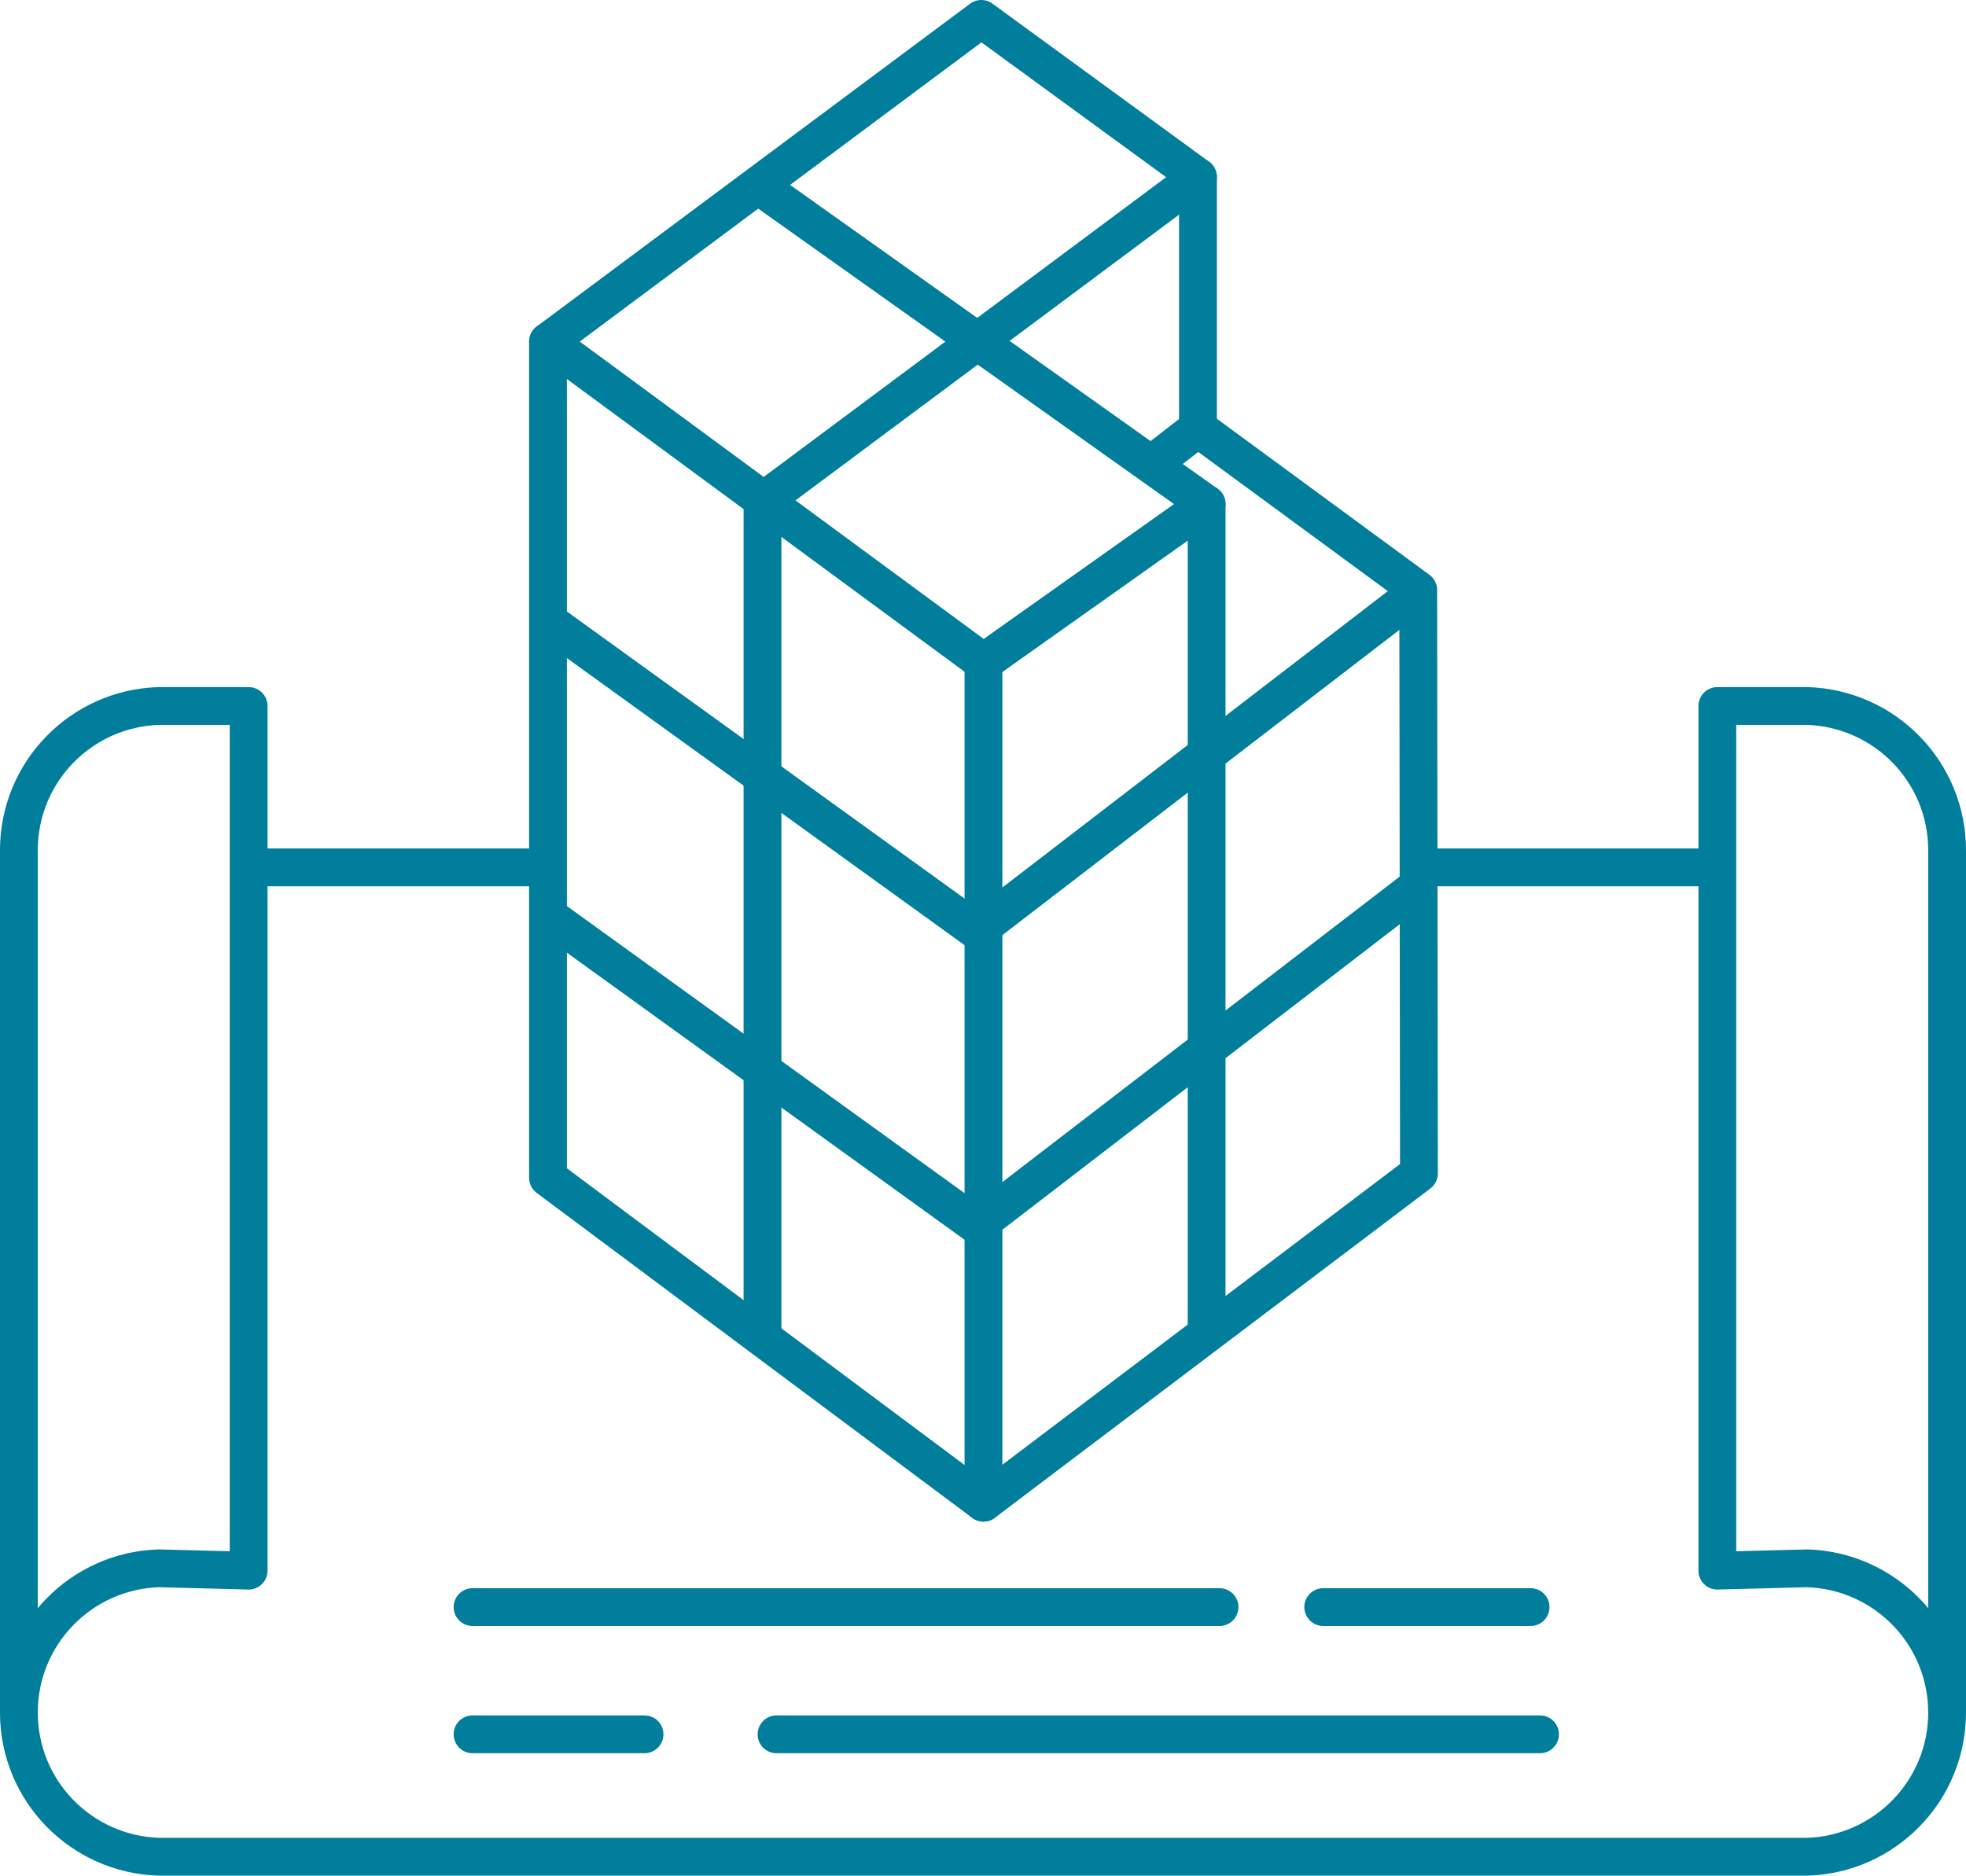
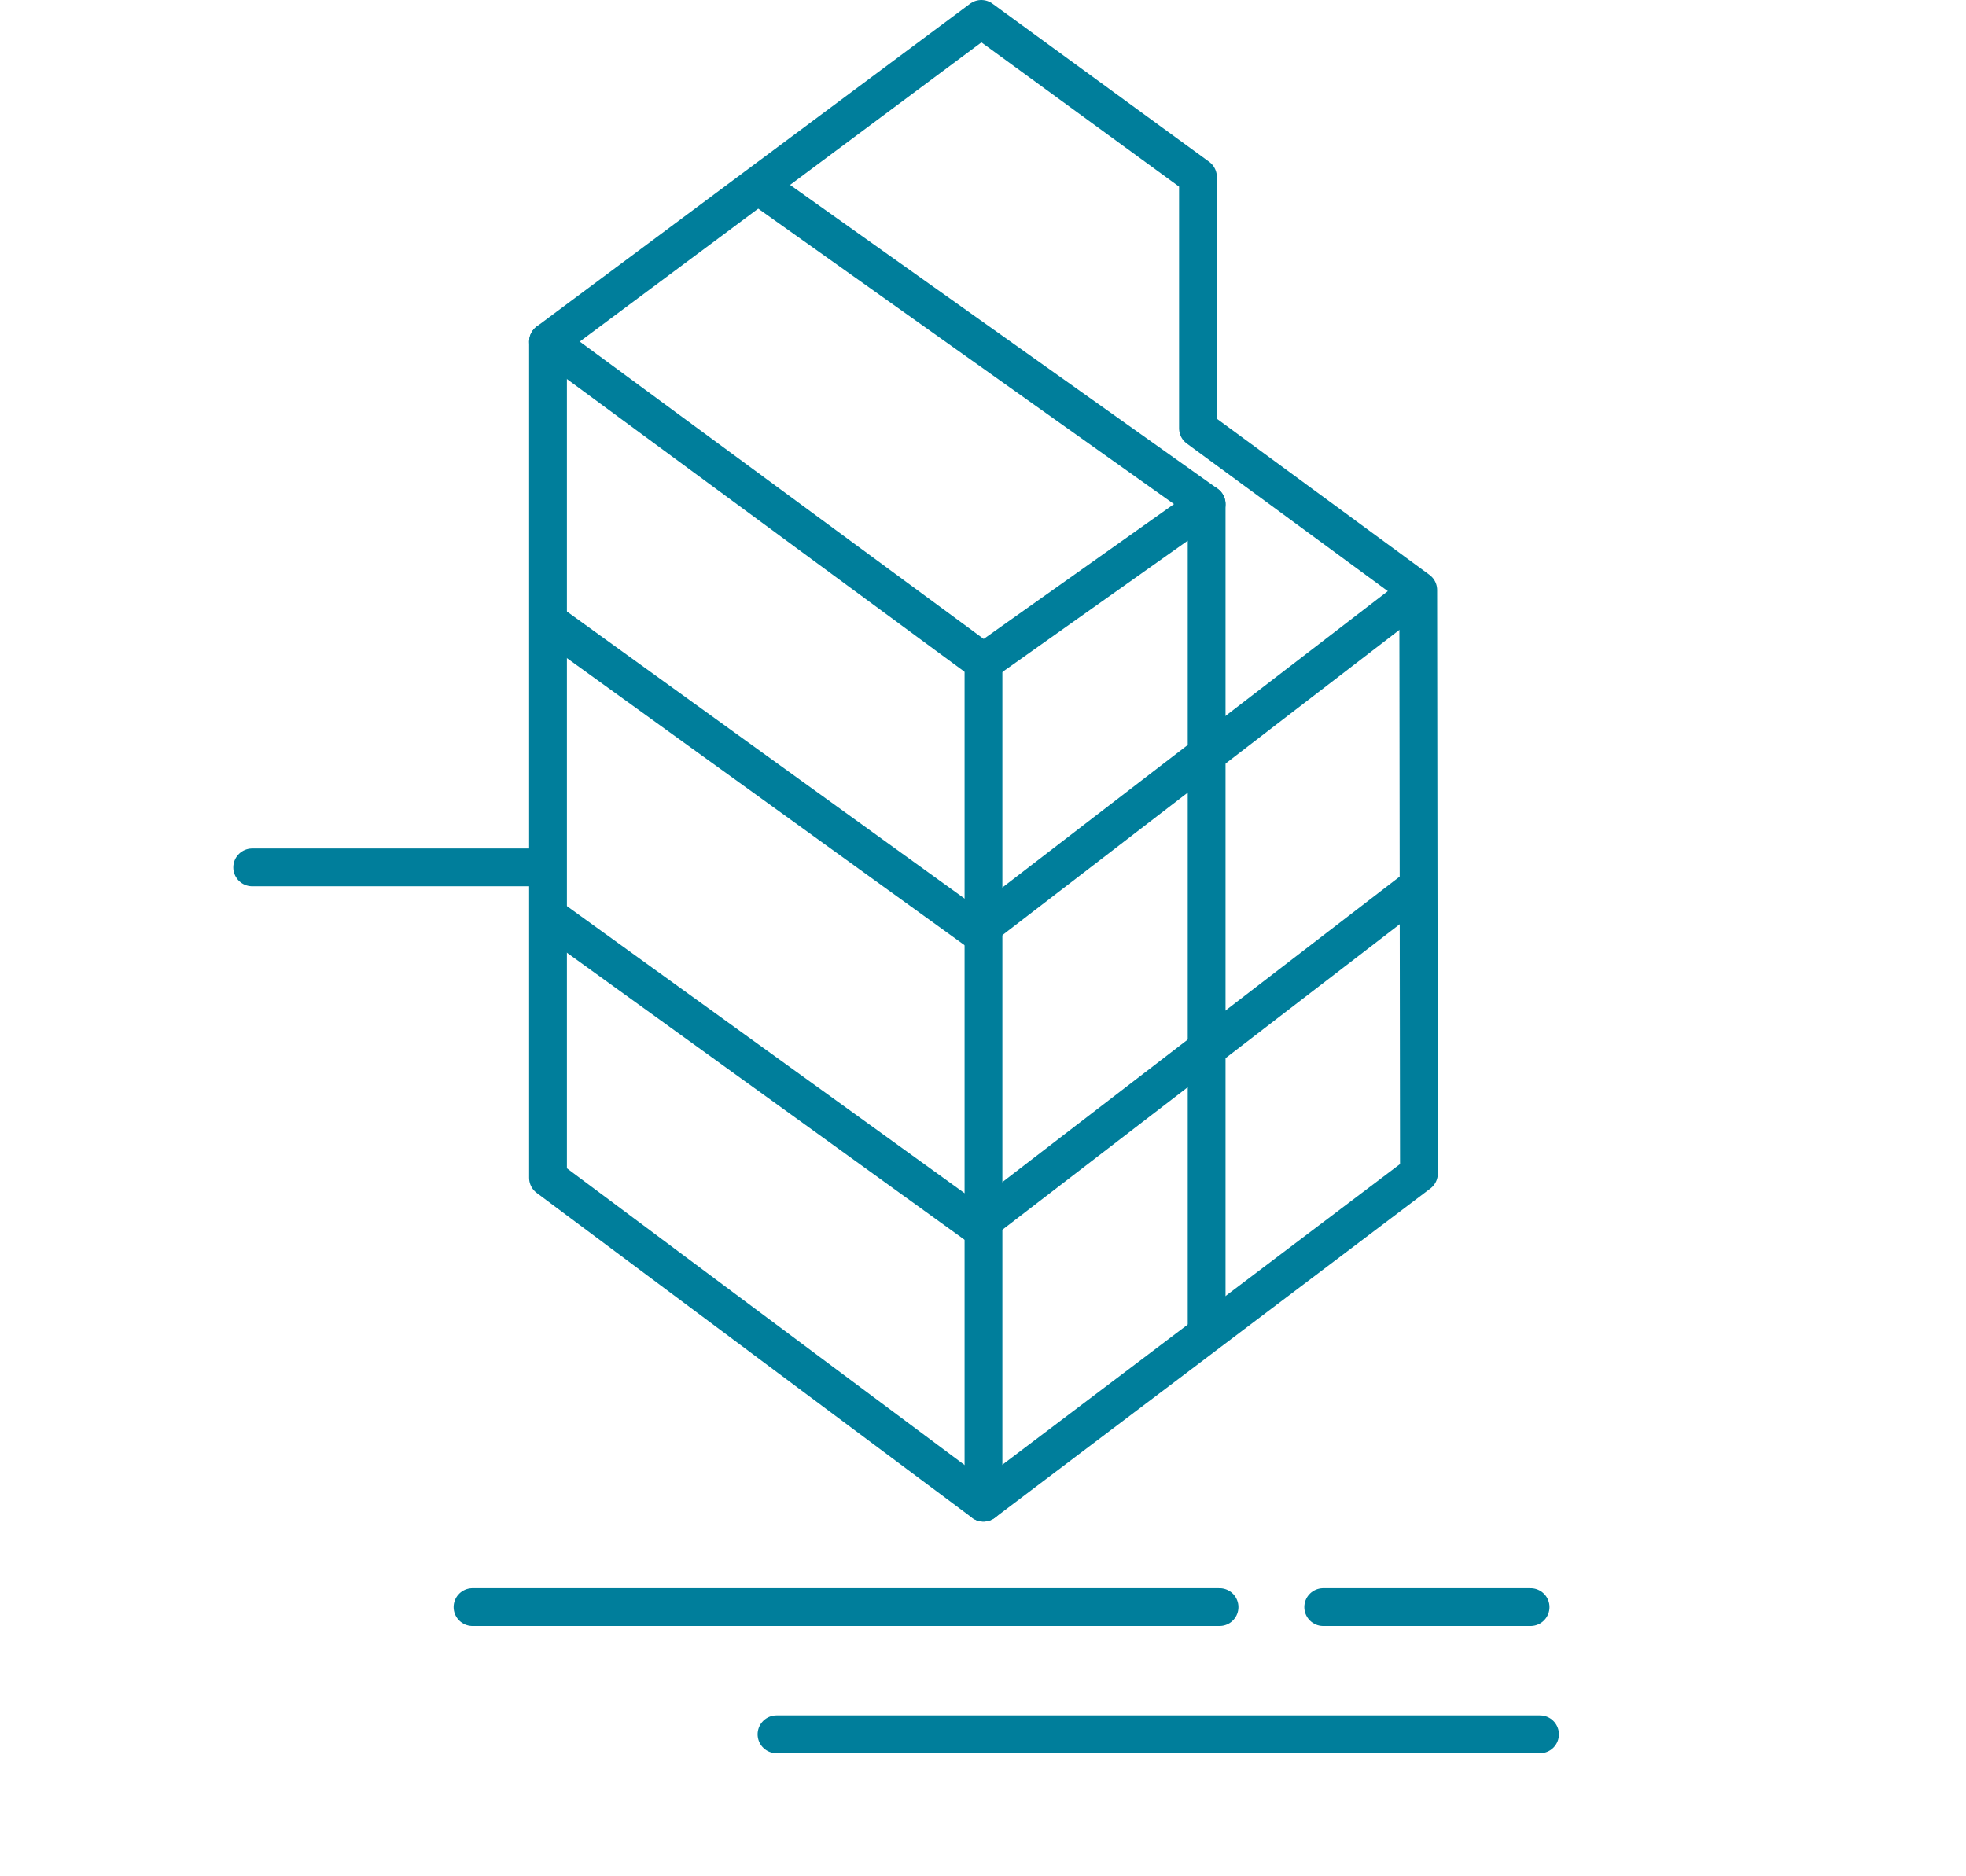
<svg xmlns="http://www.w3.org/2000/svg" id="Layer_1" data-name="Layer 1" viewBox="0 0 208.076 198.55">
  <defs>
    <style>
      .cls-1 {
        fill: none;
        stroke: #007E9B;
        stroke-linecap: round;
        stroke-linejoin: round;
        stroke-width: 4px;
      }
    </style>
  </defs>
  <line class="cls-1" x1="26.691" y1="91.818" x2="56.994" y2="91.818" />
  <g>
-     <path class="cls-1" d="m206.076,181.283v-91.283c0-8.284-6.591-15.012-14.813-15.267h-9.504s0,91.532,0,91.532l9.504-.249c8.222.255,14.813,6.983,14.813,15.267s-6.591,15.012-14.813,15.267h-90.125s-84.326,0-84.326,0c-8.222-.255-14.813-6.983-14.813-15.267s6.591-15.012,14.813-15.267l9.504.249v-91.532h-9.504c-8.222.255-14.813,6.983-14.813,15.267v91.283" />
-     <line class="cls-1" x1="181.385" y1="91.818" x2="151.082" y2="91.818" />
-   </g>
+     </g>
  <line class="cls-1" x1="50.011" y1="170.121" x2="129.072" y2="170.121" />
-   <line class="cls-1" x1="50.011" y1="183.589" x2="68.217" y2="183.589" />
  <line class="cls-1" x1="140.046" y1="170.121" x2="161.994" y2="170.121" />
  <line class="cls-1" x1="82.184" y1="183.589" x2="162.992" y2="183.589" />
  <g>
    <polygon class="cls-1" points="126.79 45.338 126.79 18.739 103.86 2 58 36.166 58 124.675 104.089 159.07 150.178 124.217 150.102 62.459 126.79 45.338" />
    <polyline class="cls-1" points="58 36.166 104.089 70.102 127.707 53.363 127.707 140.879" />
    <line class="cls-1" x1="104.089" y1="70.102" x2="104.089" y2="159.07" />
-     <polyline class="cls-1" points="80.701 141.414 80.701 53.076 126.79 18.739" />
    <polyline class="cls-1" points="58.306 65.975 103.401 98.535 149.968 62.726" />
    <polyline class="cls-1" points="58.306 97.159 103.401 129.72 149.968 93.911" />
    <line class="cls-1" x1="127.707" y1="53.363" x2="80.93" y2="20.115" />
-     <line class="cls-1" x1="126.79" y1="45.338" x2="122.051" y2="49.006" />
  </g>
</svg>